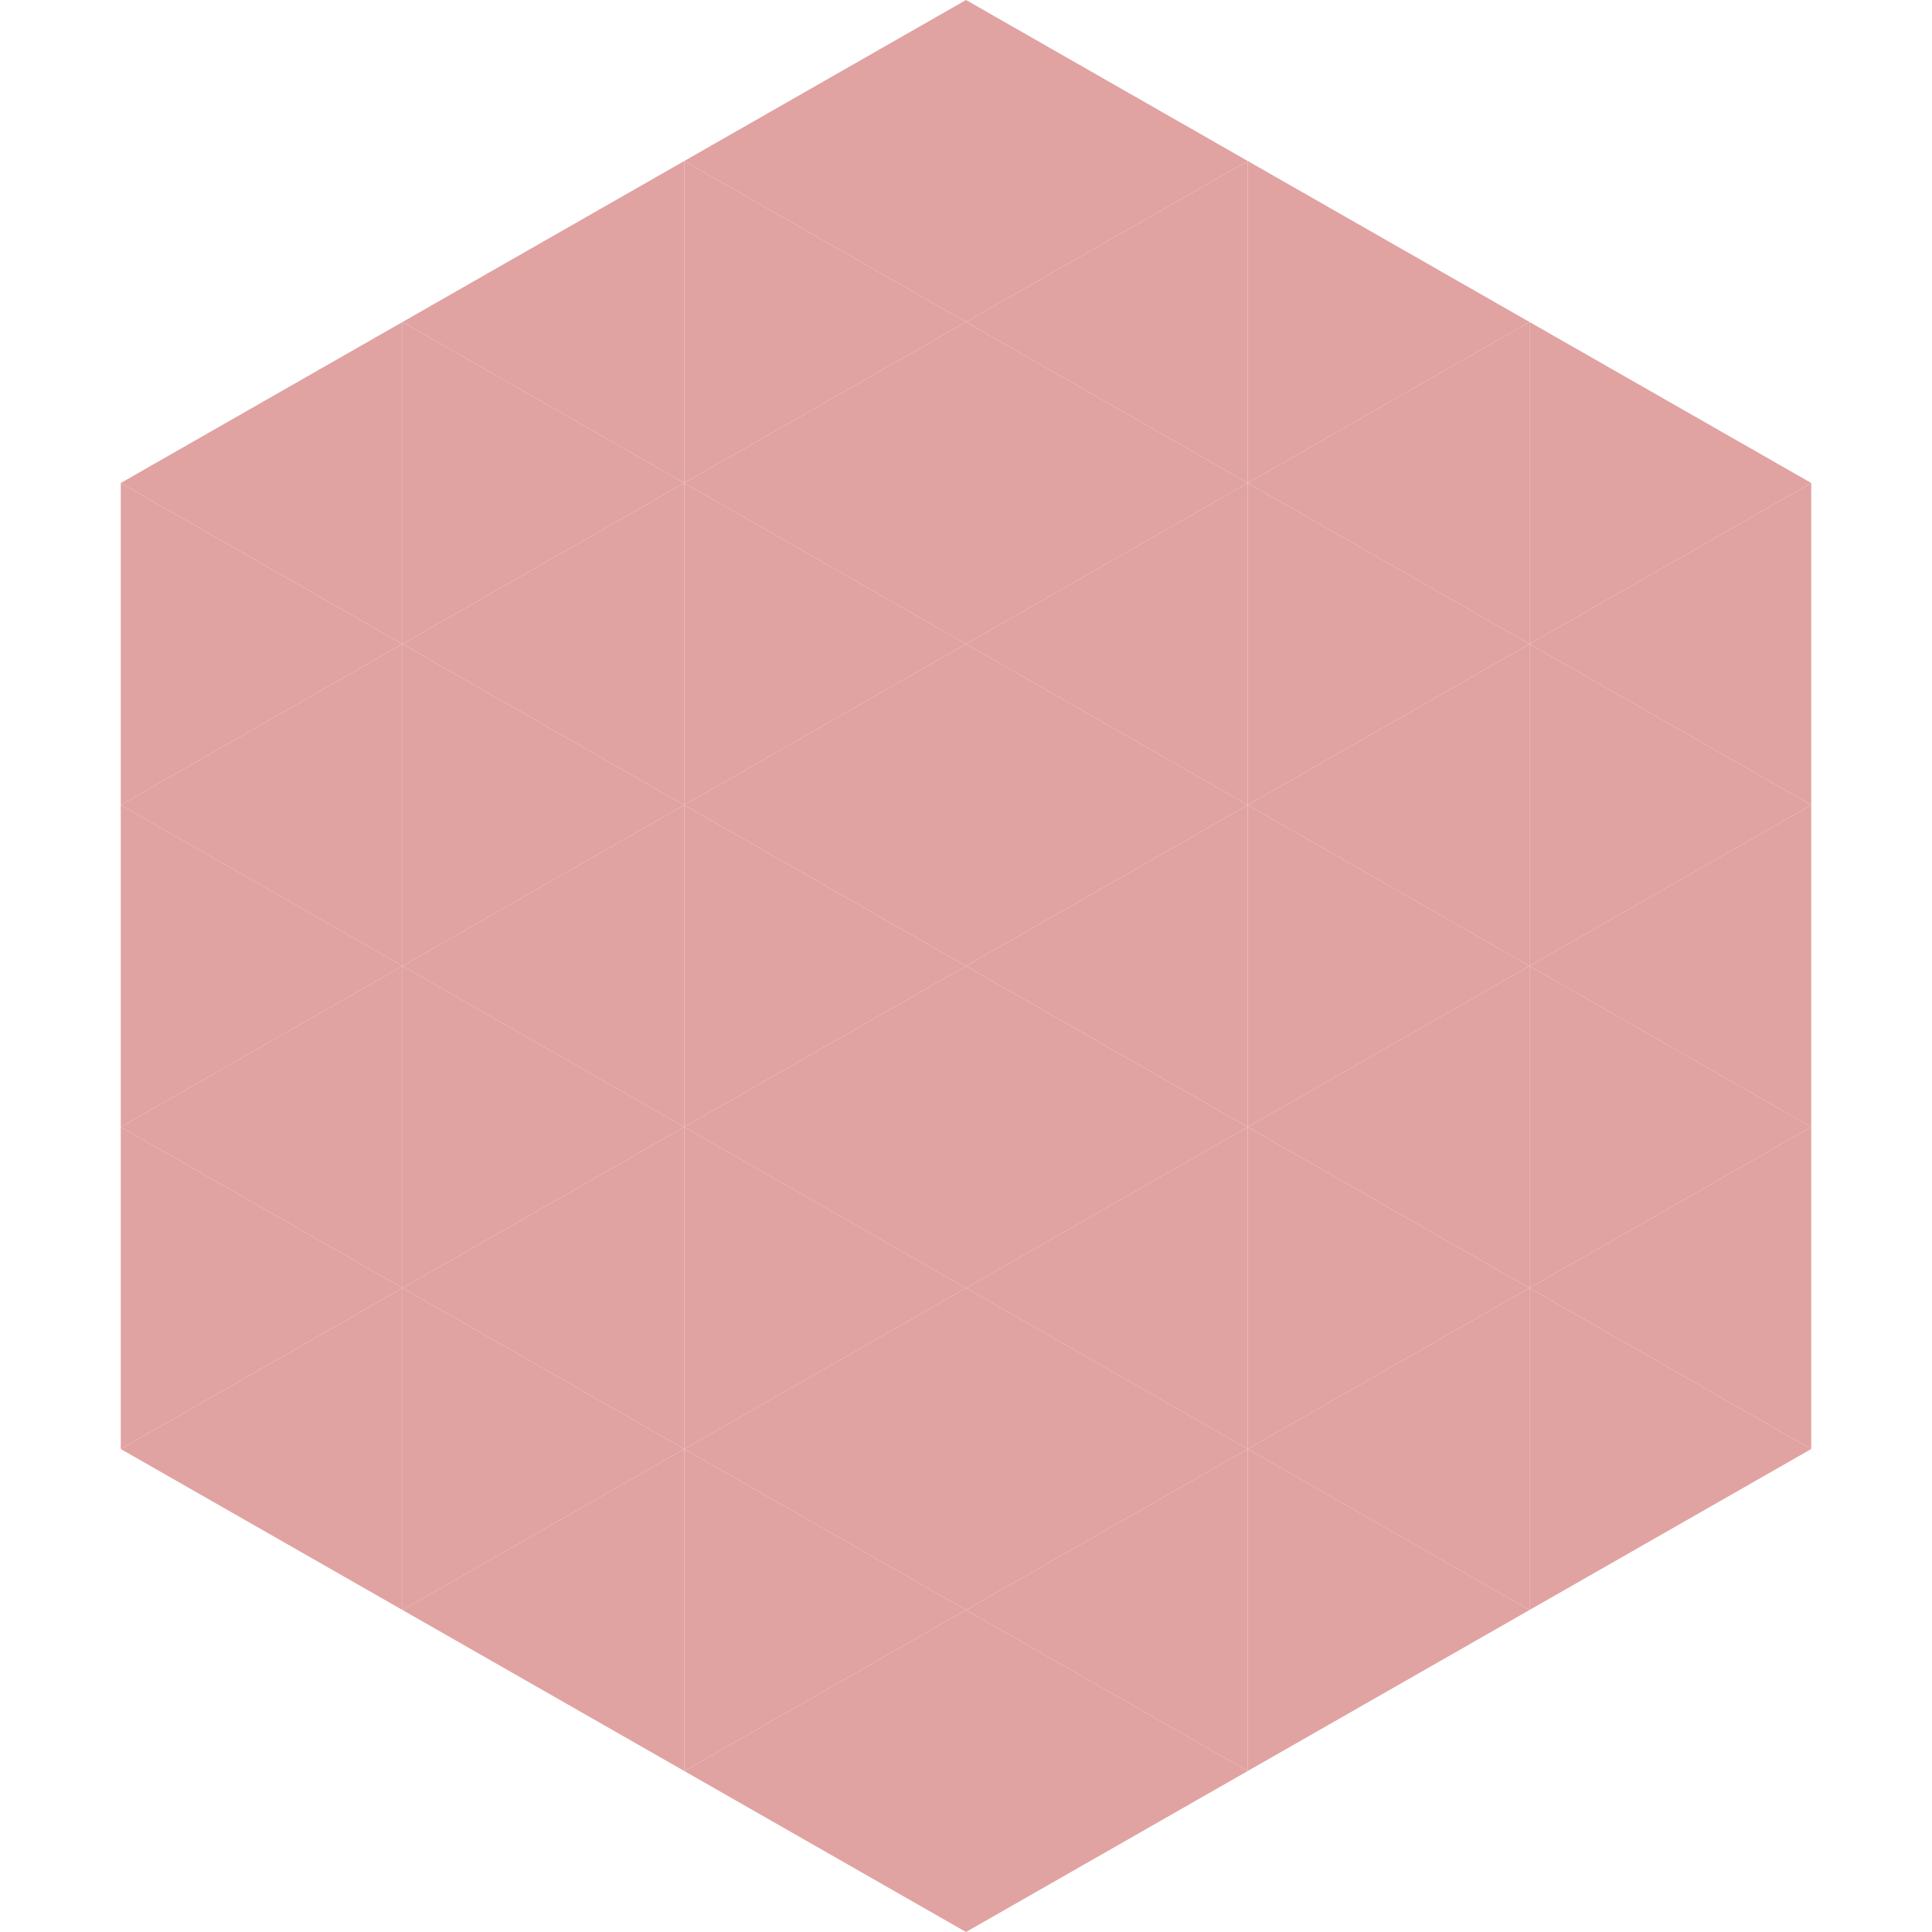
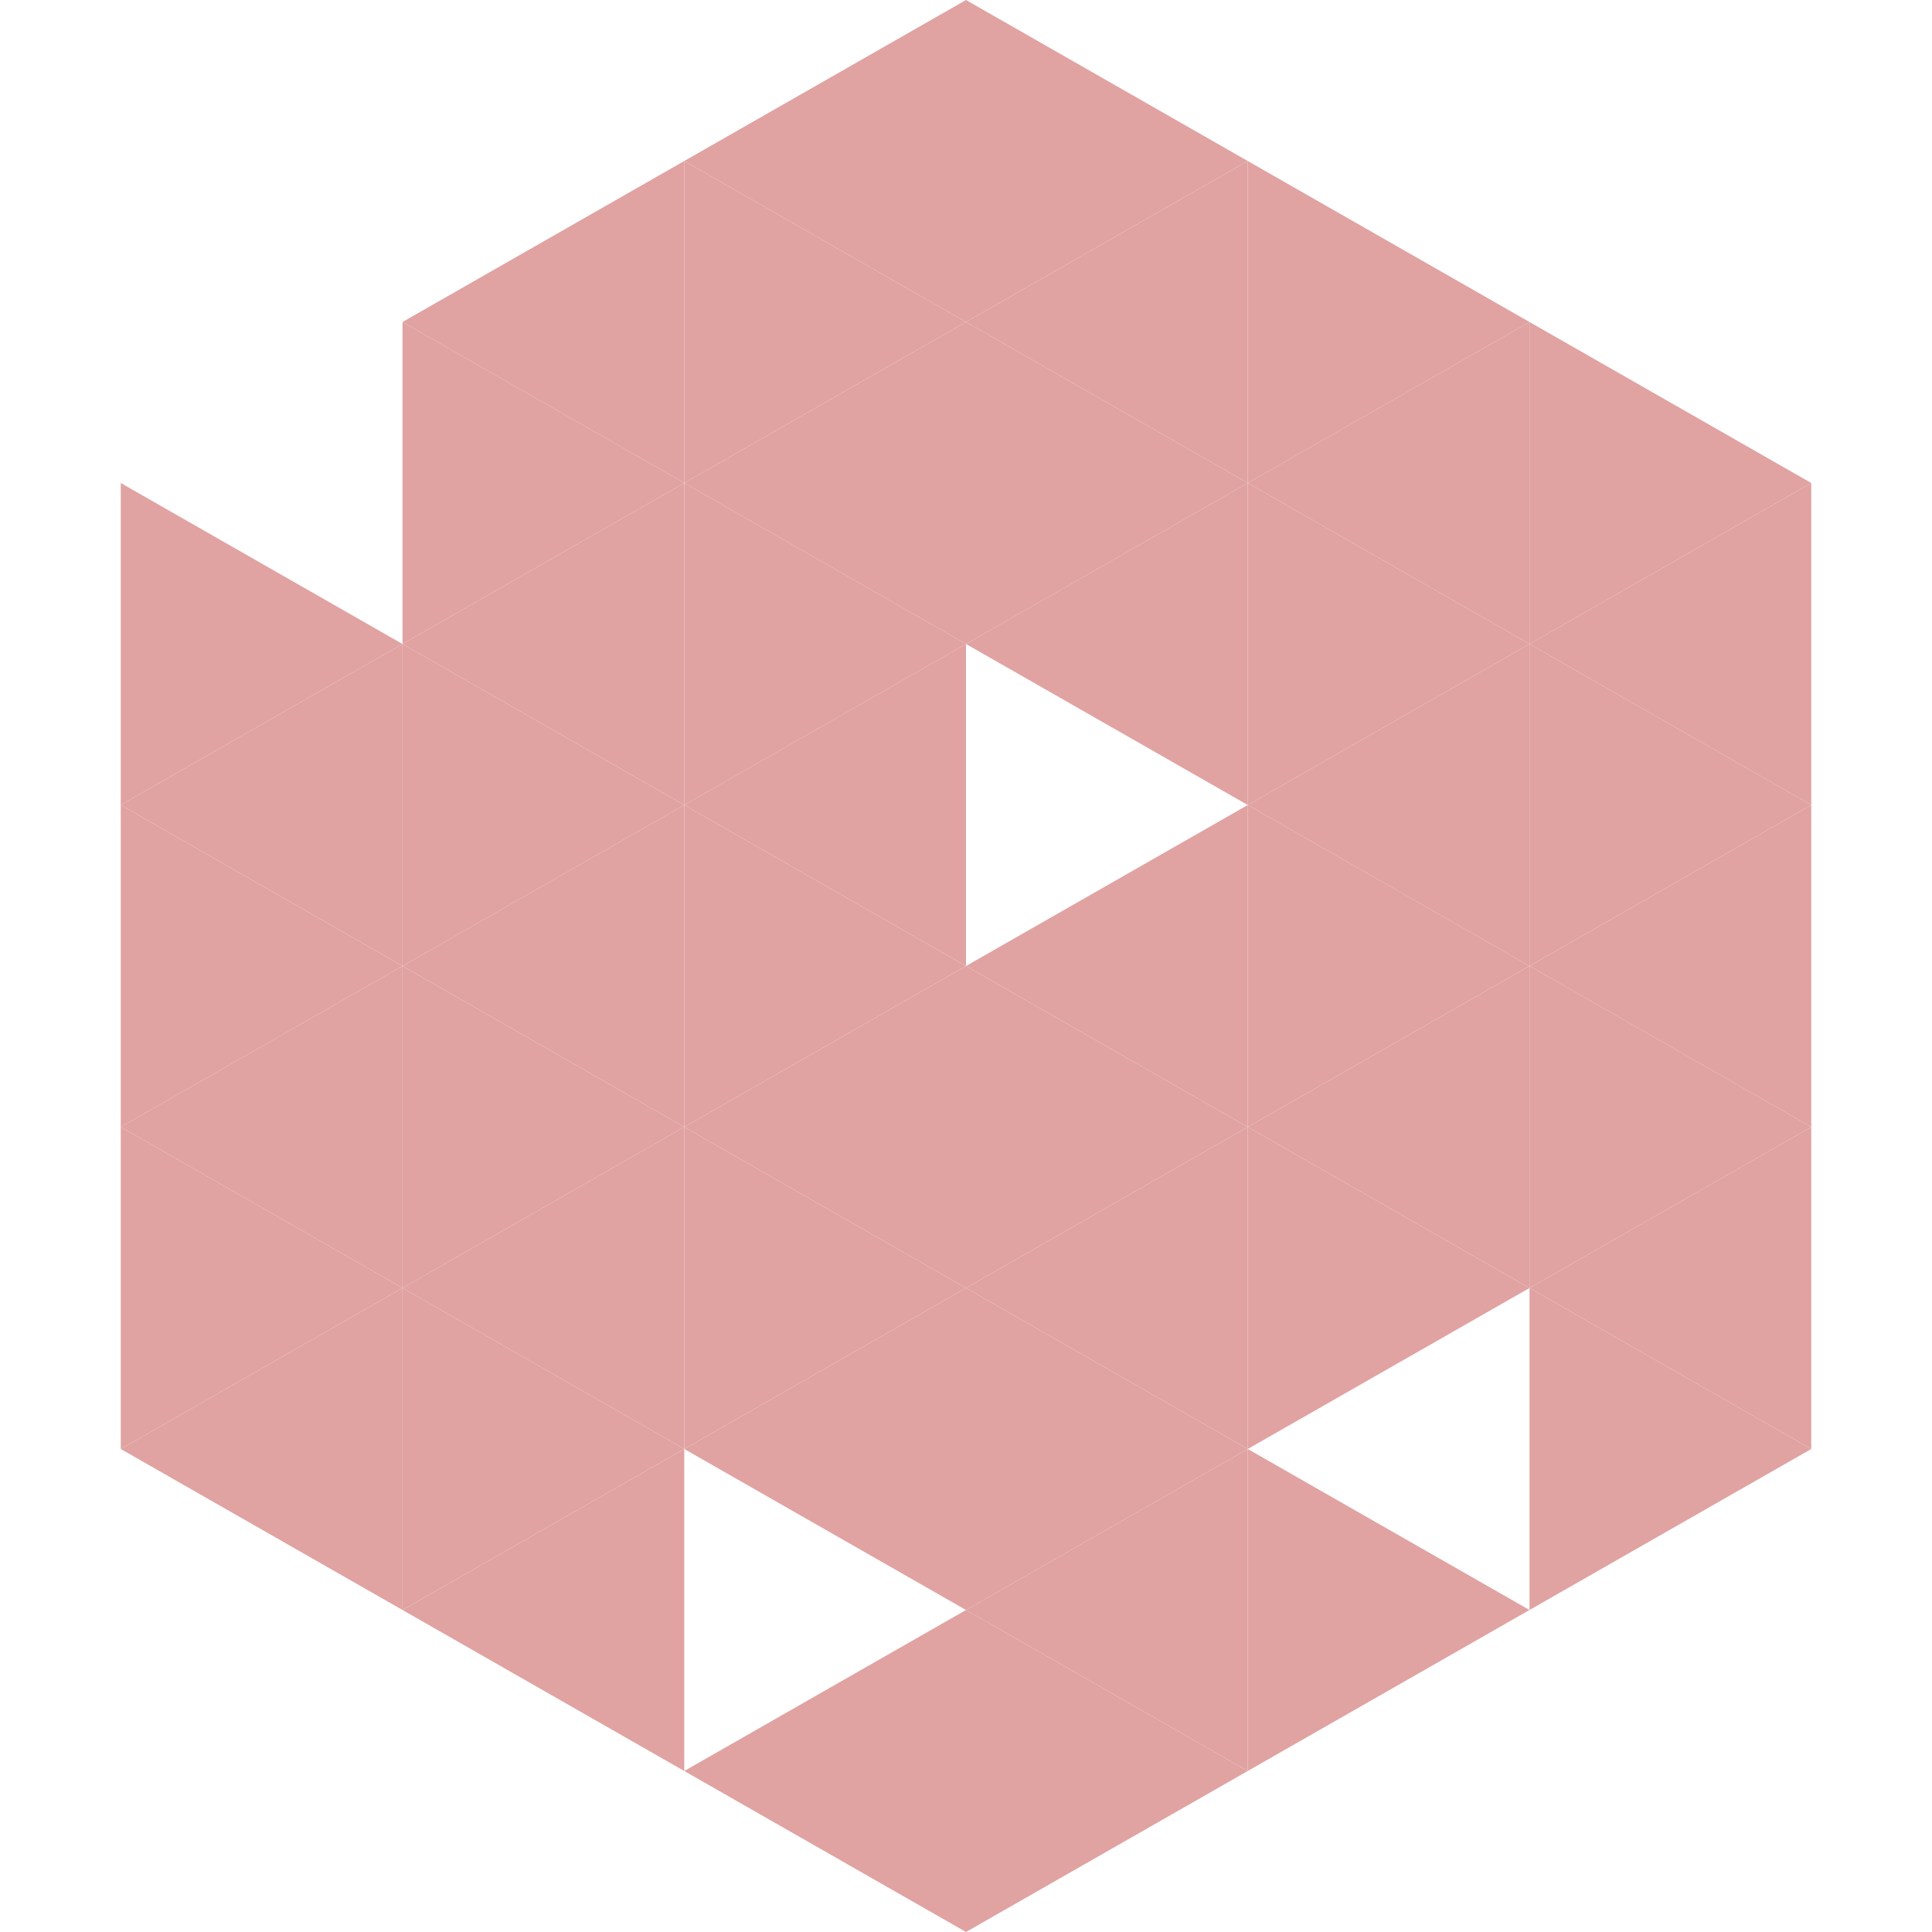
<svg xmlns="http://www.w3.org/2000/svg" width="240" height="240">
-   <polygon points="50,40 15,60 50,80" style="fill:rgb(224,163,162)" />
  <polygon points="190,40 225,60 190,80" style="fill:rgb(224,163,162)" />
  <polygon points="15,60 50,80 15,100" style="fill:rgb(224,163,162)" />
  <polygon points="225,60 190,80 225,100" style="fill:rgb(224,163,162)" />
  <polygon points="50,80 15,100 50,120" style="fill:rgb(224,163,162)" />
  <polygon points="190,80 225,100 190,120" style="fill:rgb(224,163,162)" />
  <polygon points="15,100 50,120 15,140" style="fill:rgb(224,163,162)" />
  <polygon points="225,100 190,120 225,140" style="fill:rgb(224,163,162)" />
  <polygon points="50,120 15,140 50,160" style="fill:rgb(224,163,162)" />
  <polygon points="190,120 225,140 190,160" style="fill:rgb(224,163,162)" />
  <polygon points="15,140 50,160 15,180" style="fill:rgb(224,163,162)" />
  <polygon points="225,140 190,160 225,180" style="fill:rgb(224,163,162)" />
  <polygon points="50,160 15,180 50,200" style="fill:rgb(224,163,162)" />
  <polygon points="190,160 225,180 190,200" style="fill:rgb(224,163,162)" />
-   <polygon points="15,180 50,200 15,220" style="fill:rgb(255,255,255); fill-opacity:0" />
  <polygon points="225,180 190,200 225,220" style="fill:rgb(255,255,255); fill-opacity:0" />
  <polygon points="50,0 85,20 50,40" style="fill:rgb(255,255,255); fill-opacity:0" />
  <polygon points="190,0 155,20 190,40" style="fill:rgb(255,255,255); fill-opacity:0" />
  <polygon points="85,20 50,40 85,60" style="fill:rgb(224,163,162)" />
  <polygon points="155,20 190,40 155,60" style="fill:rgb(224,163,162)" />
  <polygon points="50,40 85,60 50,80" style="fill:rgb(224,163,162)" />
  <polygon points="190,40 155,60 190,80" style="fill:rgb(224,163,162)" />
  <polygon points="85,60 50,80 85,100" style="fill:rgb(224,163,162)" />
  <polygon points="155,60 190,80 155,100" style="fill:rgb(224,163,162)" />
  <polygon points="50,80 85,100 50,120" style="fill:rgb(224,163,162)" />
  <polygon points="190,80 155,100 190,120" style="fill:rgb(224,163,162)" />
  <polygon points="85,100 50,120 85,140" style="fill:rgb(224,163,162)" />
  <polygon points="155,100 190,120 155,140" style="fill:rgb(224,163,162)" />
  <polygon points="50,120 85,140 50,160" style="fill:rgb(224,163,162)" />
  <polygon points="190,120 155,140 190,160" style="fill:rgb(224,163,162)" />
  <polygon points="85,140 50,160 85,180" style="fill:rgb(224,163,162)" />
  <polygon points="155,140 190,160 155,180" style="fill:rgb(224,163,162)" />
  <polygon points="50,160 85,180 50,200" style="fill:rgb(224,163,162)" />
-   <polygon points="190,160 155,180 190,200" style="fill:rgb(224,163,162)" />
  <polygon points="85,180 50,200 85,220" style="fill:rgb(224,163,162)" />
  <polygon points="155,180 190,200 155,220" style="fill:rgb(224,163,162)" />
  <polygon points="120,0 85,20 120,40" style="fill:rgb(224,163,162)" />
  <polygon points="120,0 155,20 120,40" style="fill:rgb(224,163,162)" />
  <polygon points="85,20 120,40 85,60" style="fill:rgb(224,163,162)" />
  <polygon points="155,20 120,40 155,60" style="fill:rgb(224,163,162)" />
  <polygon points="120,40 85,60 120,80" style="fill:rgb(224,163,162)" />
  <polygon points="120,40 155,60 120,80" style="fill:rgb(224,163,162)" />
  <polygon points="85,60 120,80 85,100" style="fill:rgb(224,163,162)" />
  <polygon points="155,60 120,80 155,100" style="fill:rgb(224,163,162)" />
  <polygon points="120,80 85,100 120,120" style="fill:rgb(224,163,162)" />
-   <polygon points="120,80 155,100 120,120" style="fill:rgb(224,163,162)" />
  <polygon points="85,100 120,120 85,140" style="fill:rgb(224,163,162)" />
  <polygon points="155,100 120,120 155,140" style="fill:rgb(224,163,162)" />
  <polygon points="120,120 85,140 120,160" style="fill:rgb(224,163,162)" />
  <polygon points="120,120 155,140 120,160" style="fill:rgb(224,163,162)" />
  <polygon points="85,140 120,160 85,180" style="fill:rgb(224,163,162)" />
  <polygon points="155,140 120,160 155,180" style="fill:rgb(224,163,162)" />
  <polygon points="120,160 85,180 120,200" style="fill:rgb(224,163,162)" />
  <polygon points="120,160 155,180 120,200" style="fill:rgb(224,163,162)" />
-   <polygon points="85,180 120,200 85,220" style="fill:rgb(224,163,162)" />
  <polygon points="155,180 120,200 155,220" style="fill:rgb(224,163,162)" />
  <polygon points="120,200 85,220 120,240" style="fill:rgb(224,163,162)" />
  <polygon points="120,200 155,220 120,240" style="fill:rgb(224,163,162)" />
  <polygon points="85,220 120,240 85,260" style="fill:rgb(255,255,255); fill-opacity:0" />
  <polygon points="155,220 120,240 155,260" style="fill:rgb(255,255,255); fill-opacity:0" />
</svg>